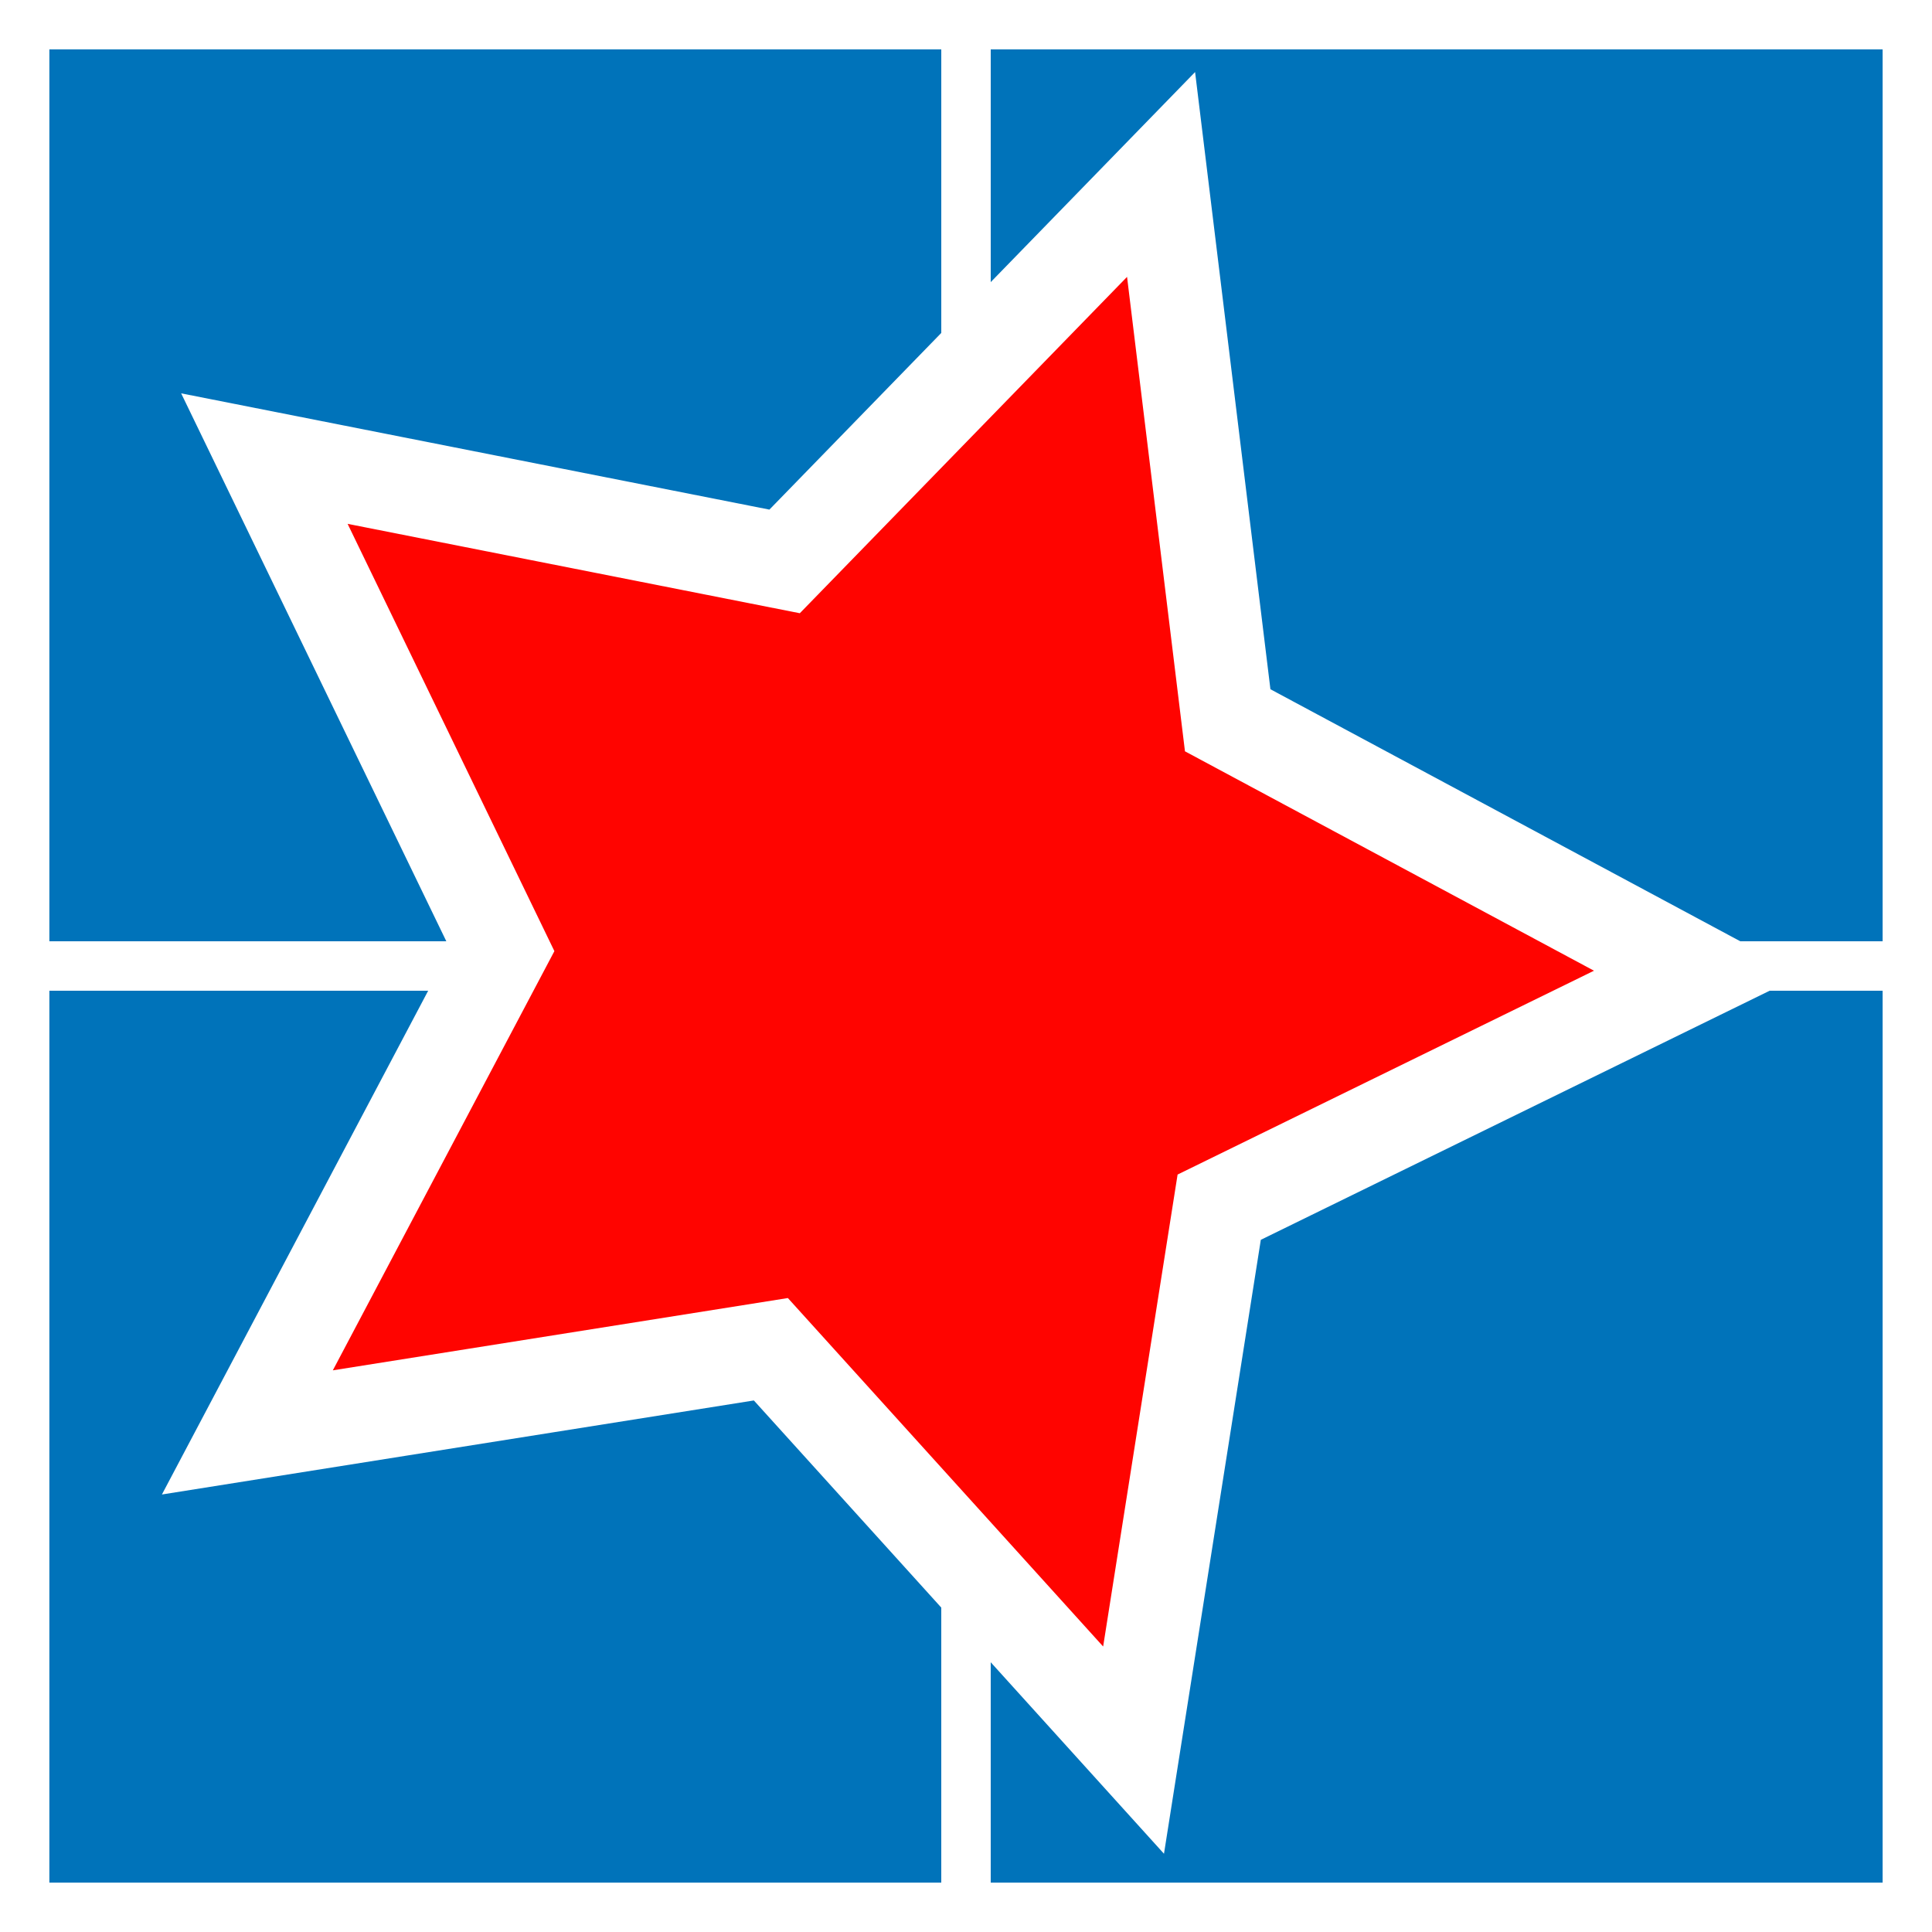
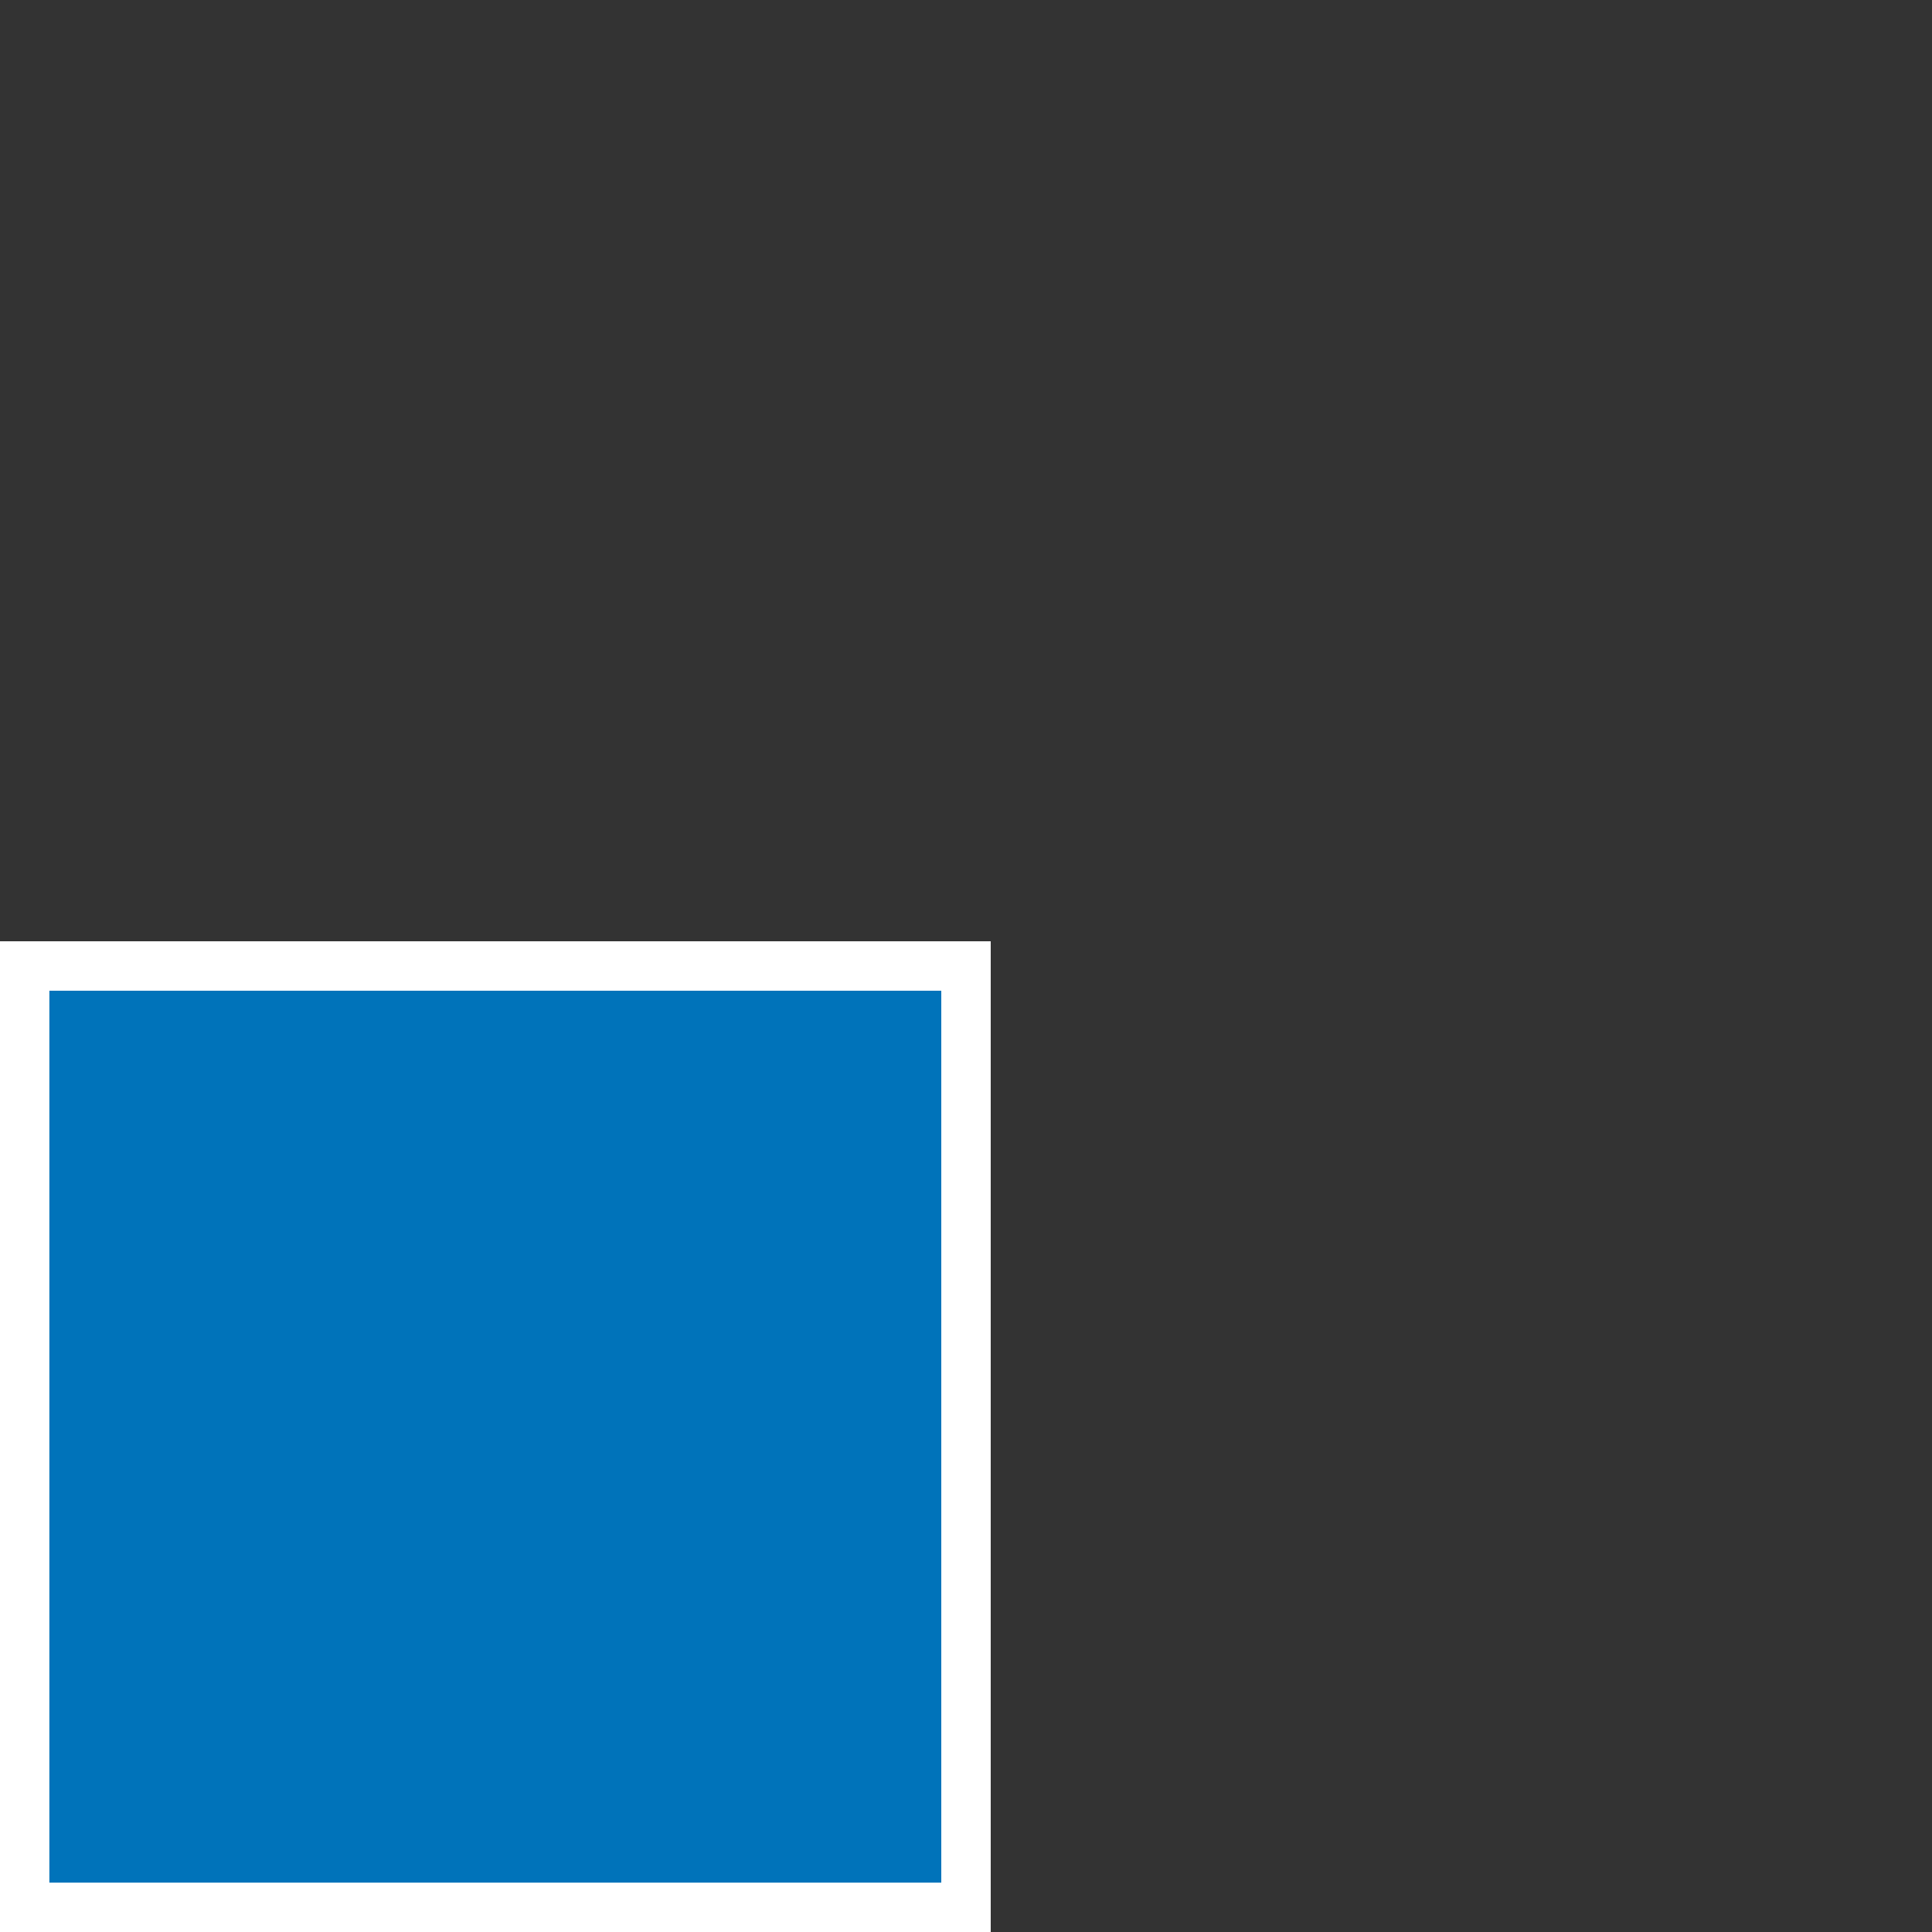
<svg xmlns="http://www.w3.org/2000/svg" xmlns:ns1="http://www.inkscape.org/namespaces/inkscape" xmlns:ns2="http://sodipodi.sourceforge.net/DTD/sodipodi-0.dtd" width="48" height="48" viewBox="0 0 12.7 12.7" version="1.1" id="svg8" ns1:version="1.0.2 (e86c870879, 2021-01-15, custom)" ns2:docname="favicon.svg">
  <rect x="0" y="0" width="12.7" height="12.7" fill="#333333" stroke="none" />
  <defs id="defs2" />
  <ns2:namedview id="base" pagecolor="#ffffff" bordercolor="#666666" borderopacity="1.0" ns1:pageopacity="0.0" ns1:pageshadow="2" ns1:zoom="3.959798" ns1:cx="36.80613" ns1:cy="38.727724" ns1:document-units="mm" ns1:current-layer="layer1" ns1:document-rotation="0" showgrid="false" ns1:window-width="1440" ns1:window-height="847" ns1:window-x="-8" ns1:window-y="-8" ns1:window-maximized="1" units="px" />
  <g ns1:label="Capa 1" ns1:groupmode="layer" id="layer1">
    <rect style="opacity:1;fill:#0073ba;fill-opacity:1;stroke:#ffffff;stroke-width:0.325;stroke-miterlimit:4;stroke-dasharray:none;stroke-opacity:1" id="rect10" width="6.188" height="6.188" x="0.162" y="6.35" />
-     <rect style="fill:#0073ba;fill-opacity:1;stroke:#ffffff;stroke-width:0.325;stroke-miterlimit:4;stroke-dasharray:none;stroke-opacity:1" id="rect10-5" width="6.188" height="6.188" x="6.35" y="6.35" />
-     <rect style="fill:#0073ba;fill-opacity:1;stroke:#ffffff;stroke-width:0.325;stroke-miterlimit:4;stroke-dasharray:none;stroke-opacity:1" id="rect10-3" width="6.188" height="6.188" x="6.35" y="0.162" />
-     <rect style="fill:#0073ba;fill-opacity:1;stroke:#ffffff;stroke-width:0.325;stroke-miterlimit:4;stroke-dasharray:none;stroke-opacity:1" id="rect10-50" width="6.188" height="6.188" x="0.162" y="0.162" />
-     <path ns2:type="star" style="opacity:1;fill:#ff0400;fill-opacity:1;stroke:#ffffff;stroke-width:7.879;stroke-miterlimit:4;stroke-dasharray:none;stroke-opacity:1" id="path873" ns2:sides="5" ns2:cx="99.027878" ns2:cy="145.2403" ns2:r1="68.078468" ns2:r2="34.039234" ns2:arg1="2.5314125" ns2:arg2="3.1597311" ns1:flatsided="false" ns1:rounded="0" ns1:randomized="0" d="m 43.235,184.25 21.76,-39.627 -20.308,-40.391 44.412,8.449 32.138,-31.796 5.688,44.849 40.171,20.74 -40.896,19.269 -7.311,44.613 -30.964,-32.94 z" ns1:transform-center-x="-0.47250947" ns1:transform-center-y="0.030526648" transform="matrix(0.077,0,0,0.08,-1.703,-5.324)" />
  </g>
</svg>